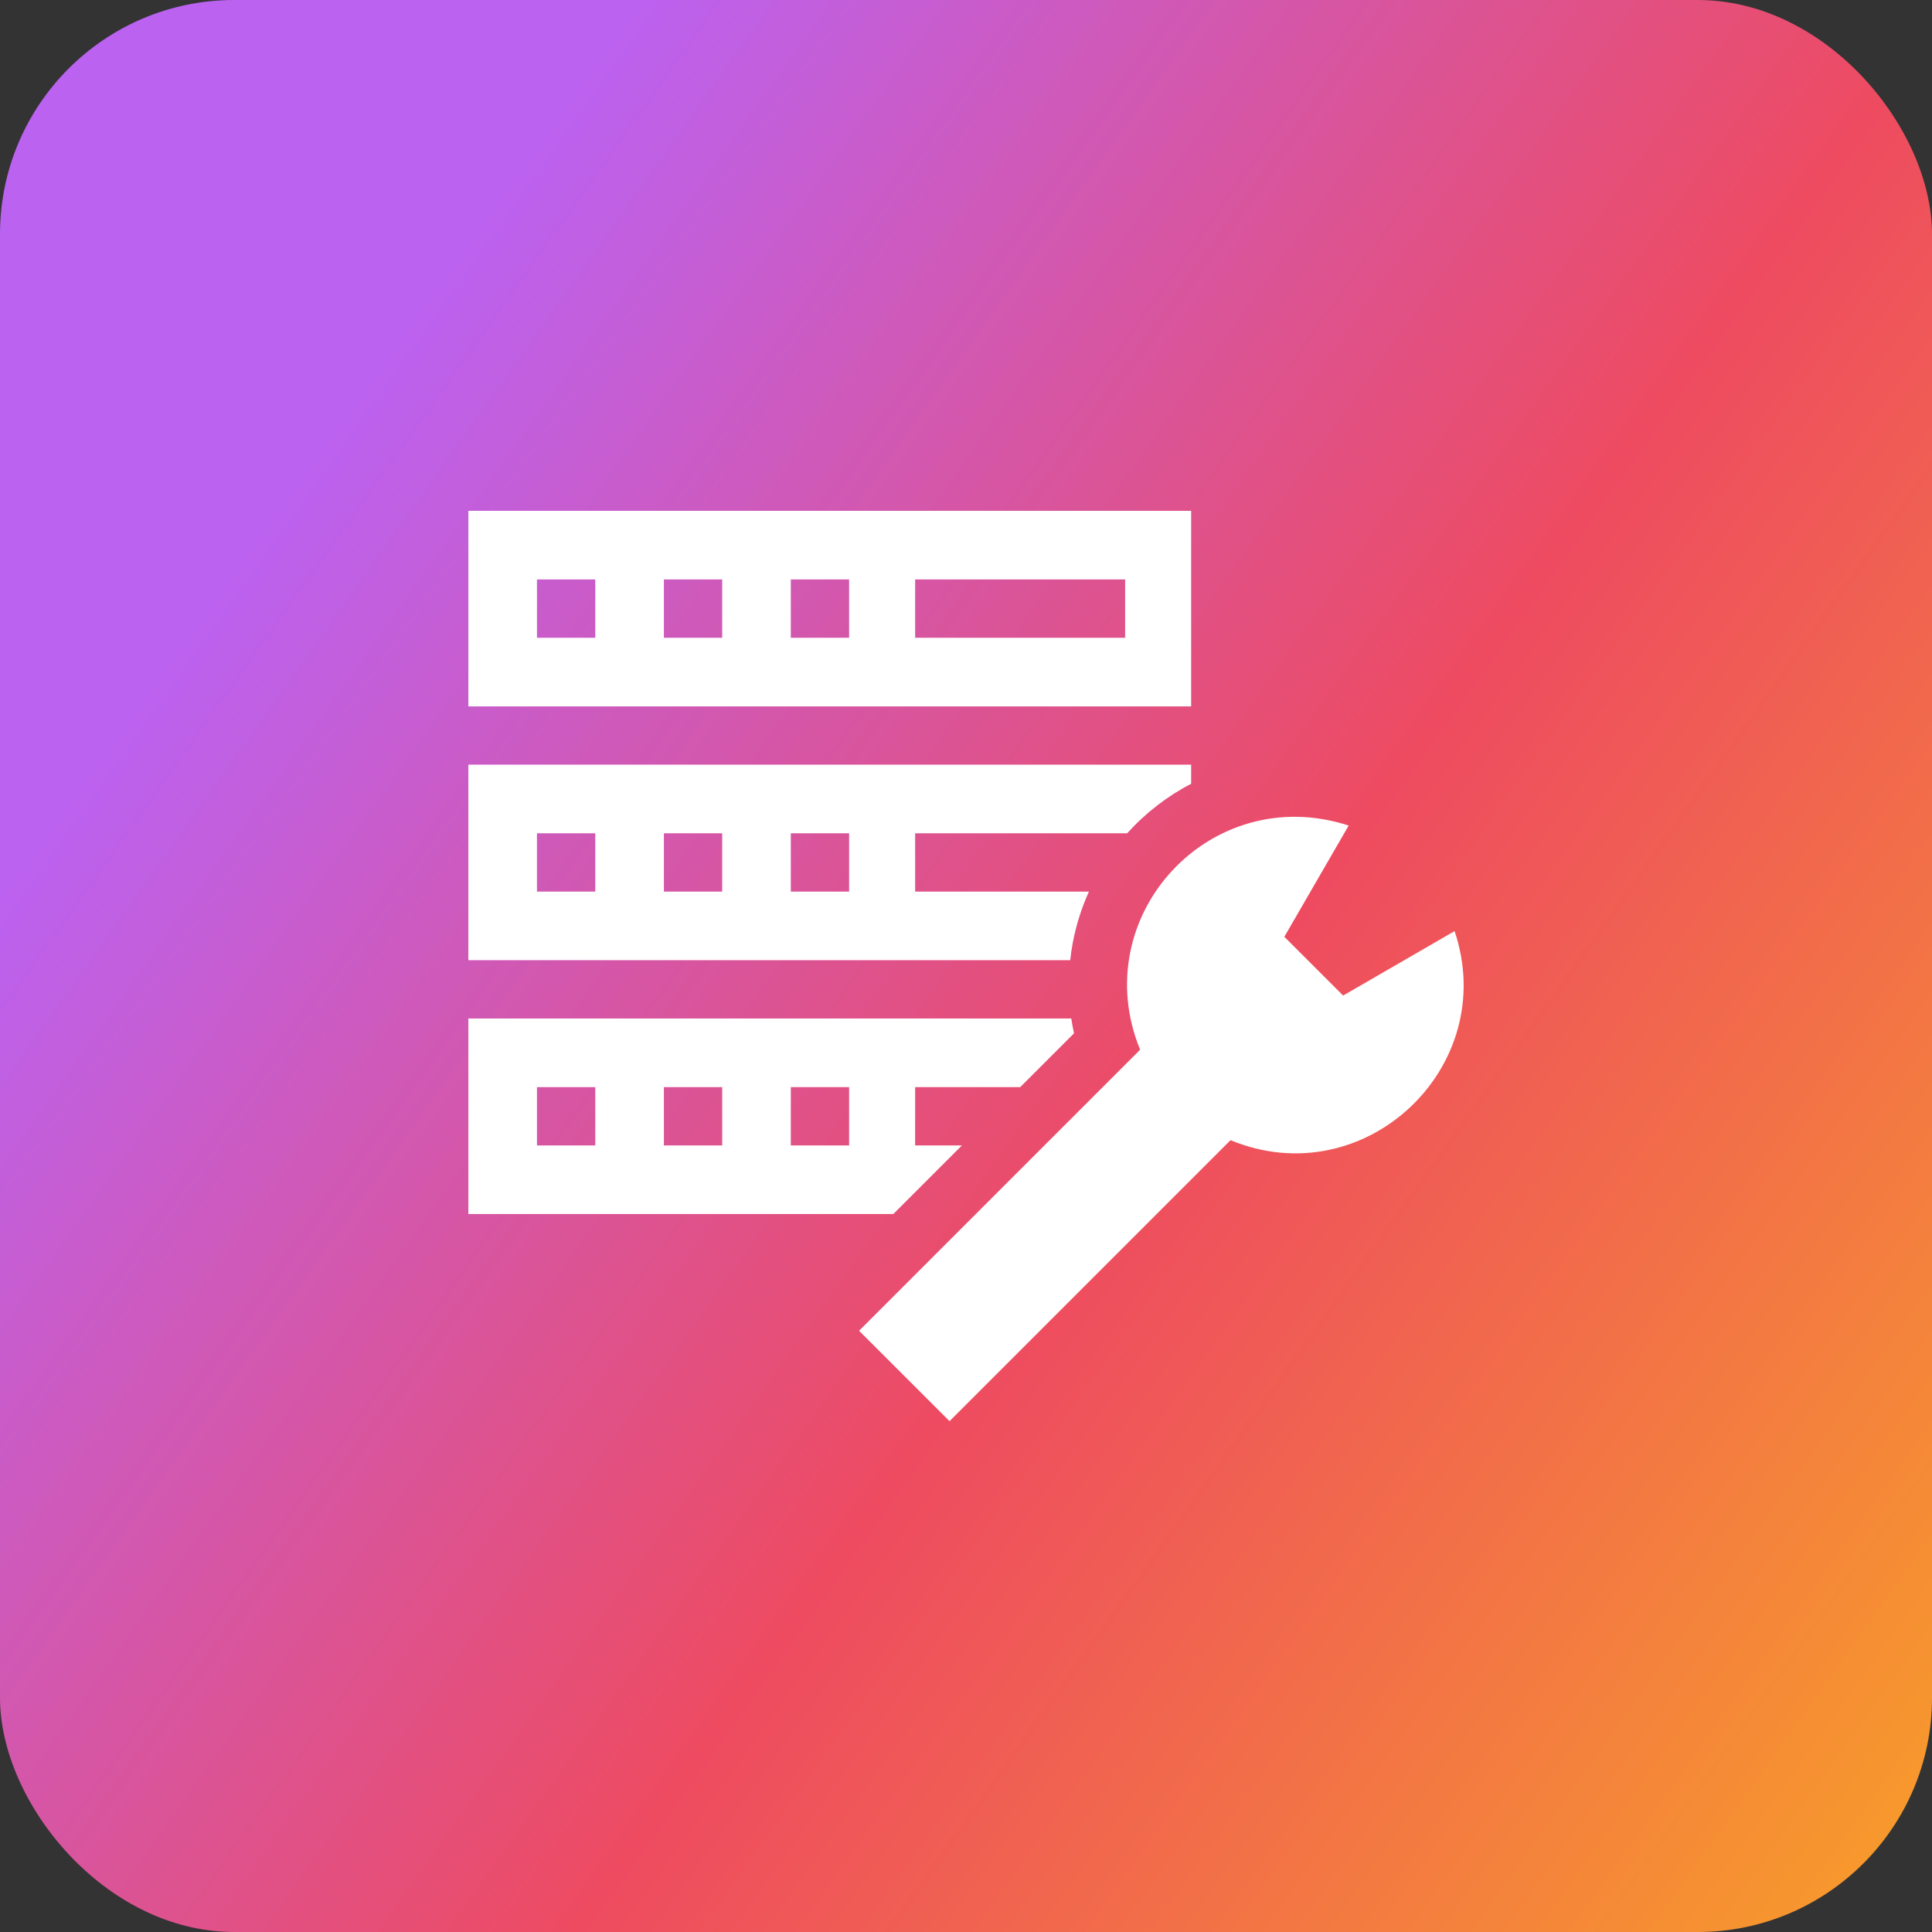
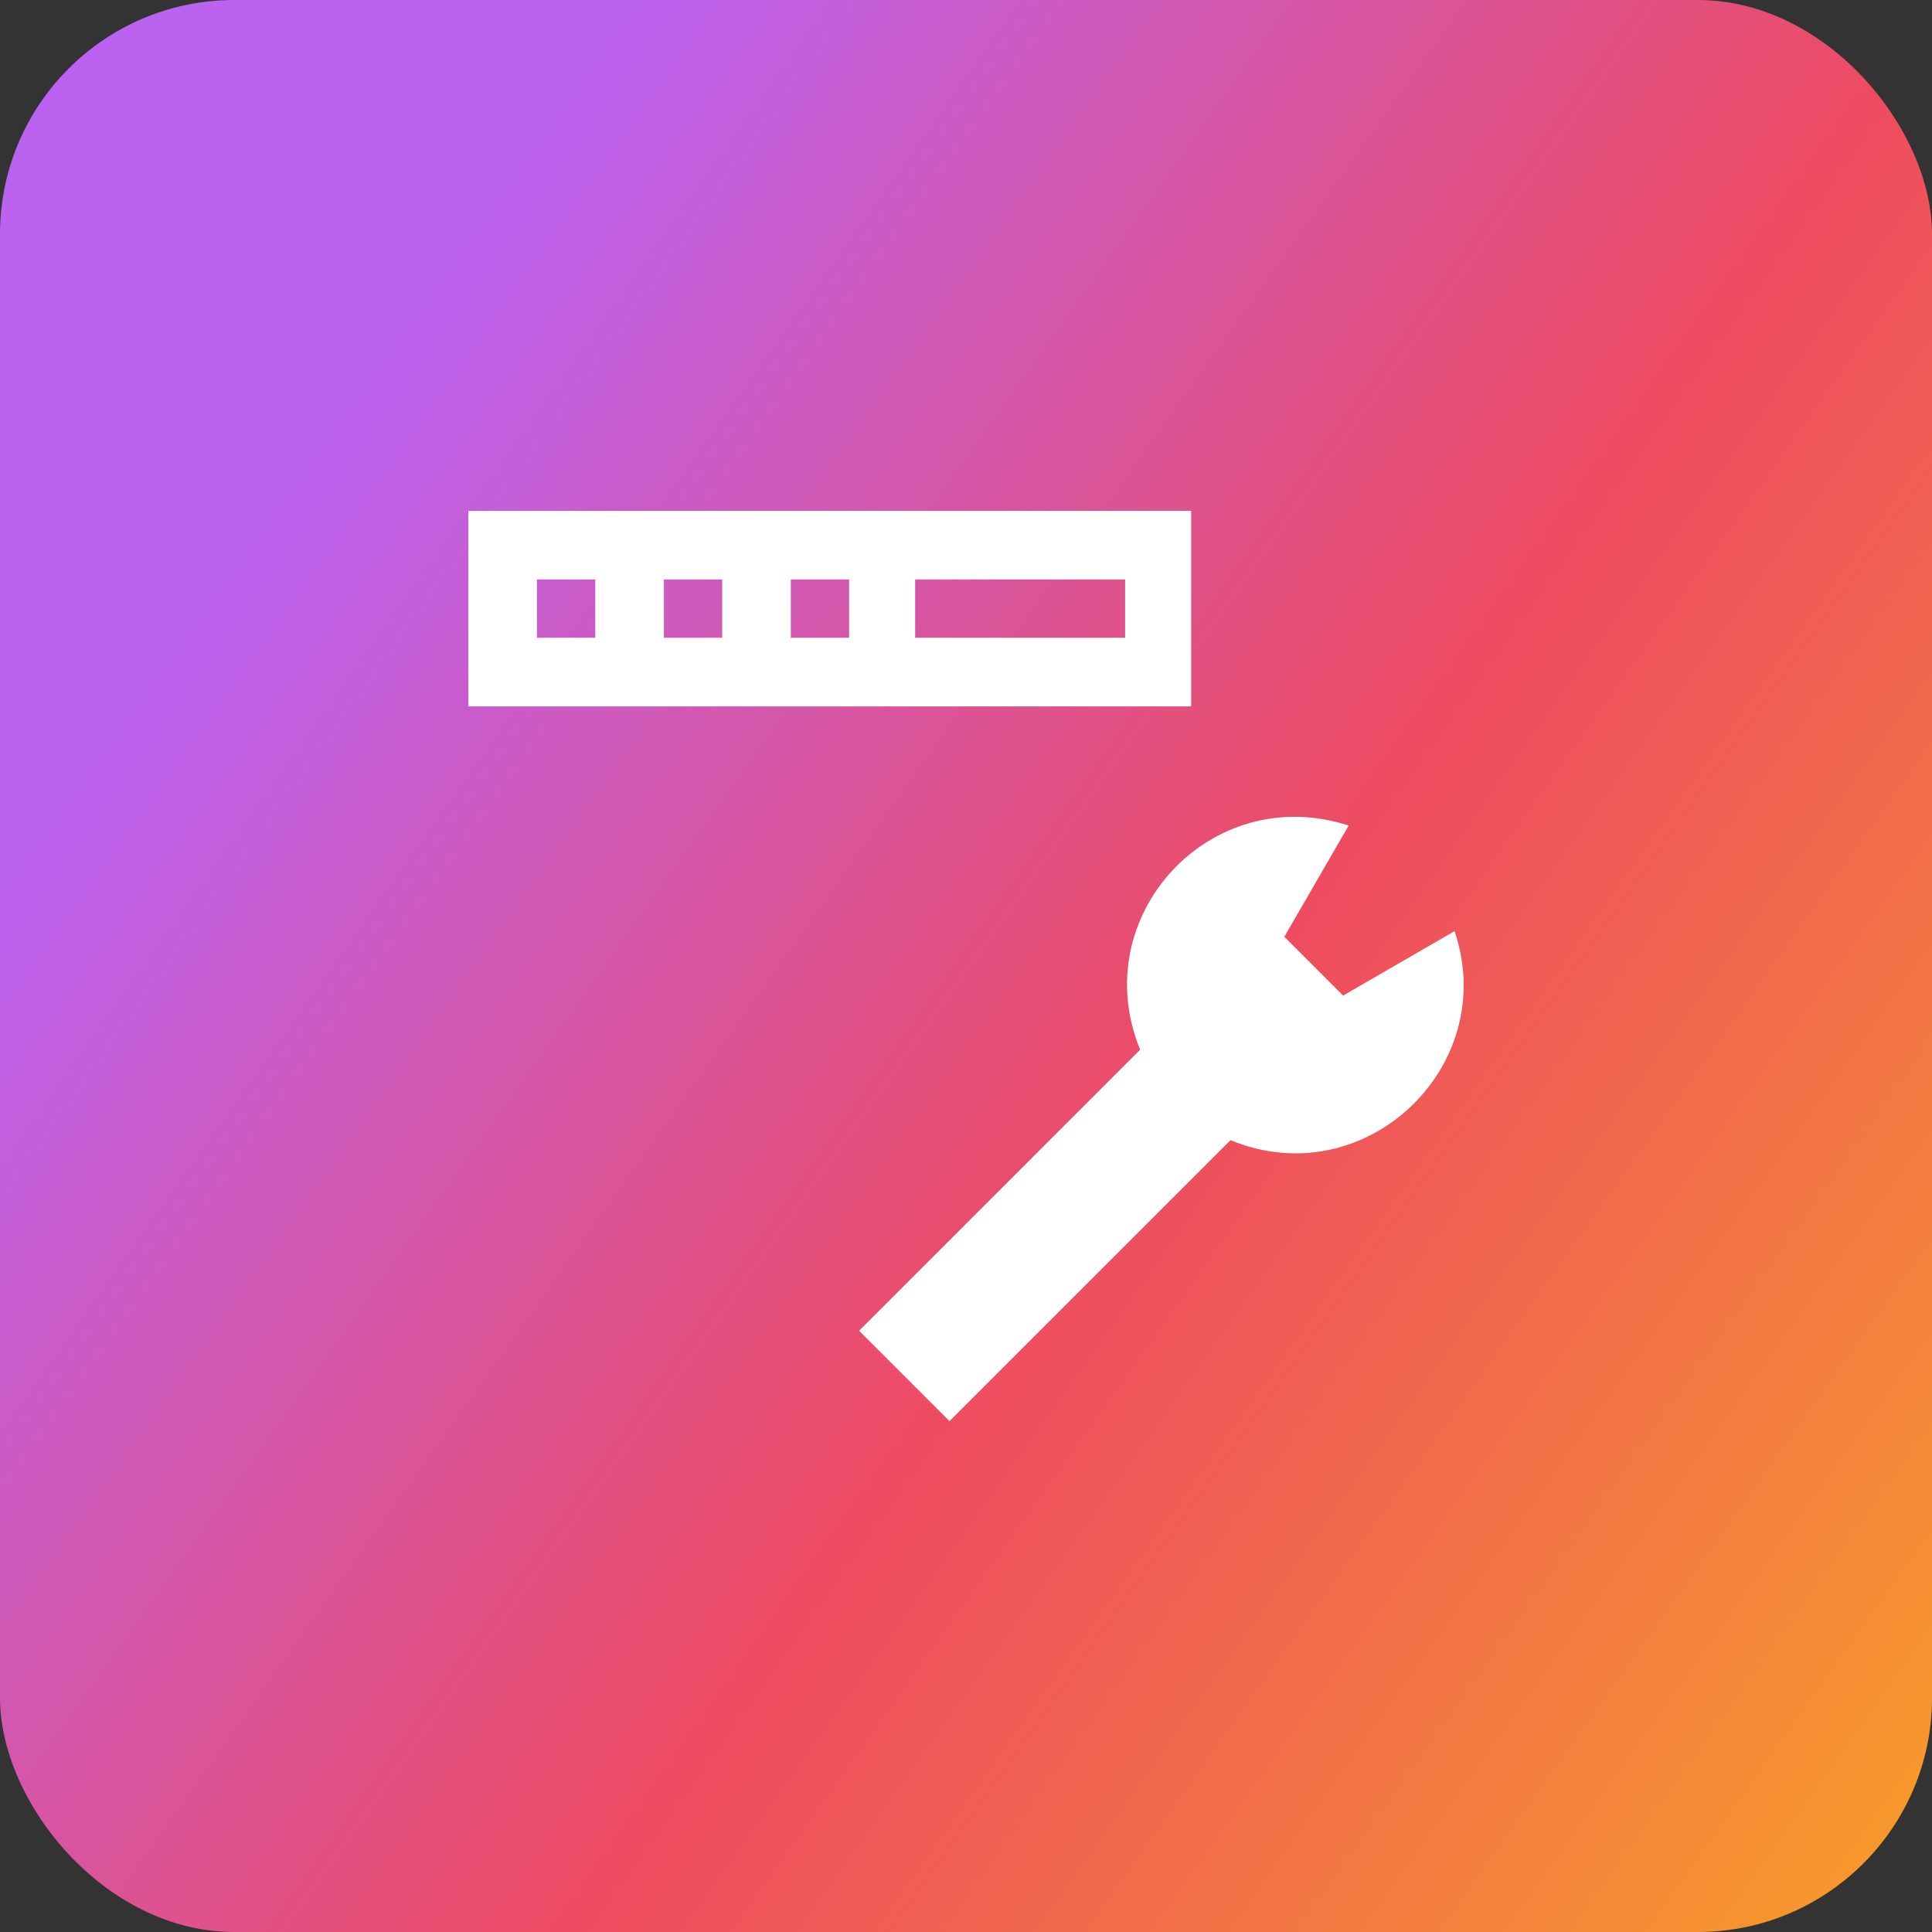
<svg xmlns="http://www.w3.org/2000/svg" width="132" height="132" viewBox="0 0 132 132" fill="none">
  <rect x="0" y="0" width="132" height="132" fill="#333333" stroke="none" />
  <rect width="132" height="132" rx="16" fill="url(#paint0_linear_446_35638)" />
  <g clip-path="url(#clip0_446_35638)">
-     <path d="M81.383 34.902H32V48.261H81.383V34.902ZM40.671 43.573H36.687V39.589H40.671V43.573ZM49.343 43.573H45.359V39.589H49.343V43.573ZM58.014 43.573H54.03V39.589H58.014V43.573ZM76.872 43.573H62.525V39.589H76.872V43.573Z" fill="white" />
-     <path d="M73.294 64.417C73.524 63.2 73.896 62.026 74.399 60.916H62.525V56.932H77.011C78.256 55.551 79.764 54.386 81.383 53.549V52.245H32V65.603H73.119C73.161 65.207 73.22 64.811 73.294 64.417ZM40.671 60.916H36.687V56.932H40.671V60.916ZM49.343 60.916H45.359V56.932H49.343V60.916ZM58.014 60.916H54.03V56.932H58.014V60.916Z" fill="white" />
-     <path d="M65.72 78.259H62.525V74.275H69.704L73.379 70.6C73.306 70.264 73.244 69.927 73.193 69.587H32V82.946H61.035L65.72 78.259ZM40.671 78.259H36.687V74.275H40.671V78.259ZM49.343 78.259H45.359V74.275H49.343V78.259ZM58.014 78.259H54.03V74.275H58.014V78.259Z" fill="white" />
+     <path d="M81.383 34.902H32V48.261H81.383V34.902ZM40.671 43.573H36.687V39.589H40.671V43.573ZM49.343 43.573H45.359V39.589H49.343V43.573ZM58.014 43.573H54.03V39.589H58.014V43.573M76.872 43.573H62.525V39.589H76.872V43.573Z" fill="white" />
    <path d="M99.381 63.616L91.766 68.02L87.75 64.004L92.146 56.404C82.704 53.34 74.173 62.595 77.895 71.721C71.723 77.893 64.867 84.749 58.695 90.921L64.875 97.099C69.747 92.227 79.235 82.739 84.074 77.9C93.216 81.683 102.515 72.914 99.381 63.616Z" fill="white" />
  </g>
  <defs>
    <linearGradient id="paint0_linear_446_35638" x1="-8.286" y1="4.995" x2="167.105" y2="129.896" gradientUnits="userSpaceOnUse">
      <stop offset="0.181" stop-color="#BB62F1" />
      <stop offset="0.523" stop-color="#EE4B60" />
      <stop offset="0.997" stop-color="#FBBD15" />
    </linearGradient>
    <clipPath id="clip0_446_35638">
      <rect width="68" height="68" fill="white" transform="translate(32 32)" />
    </clipPath>
  </defs>
</svg>